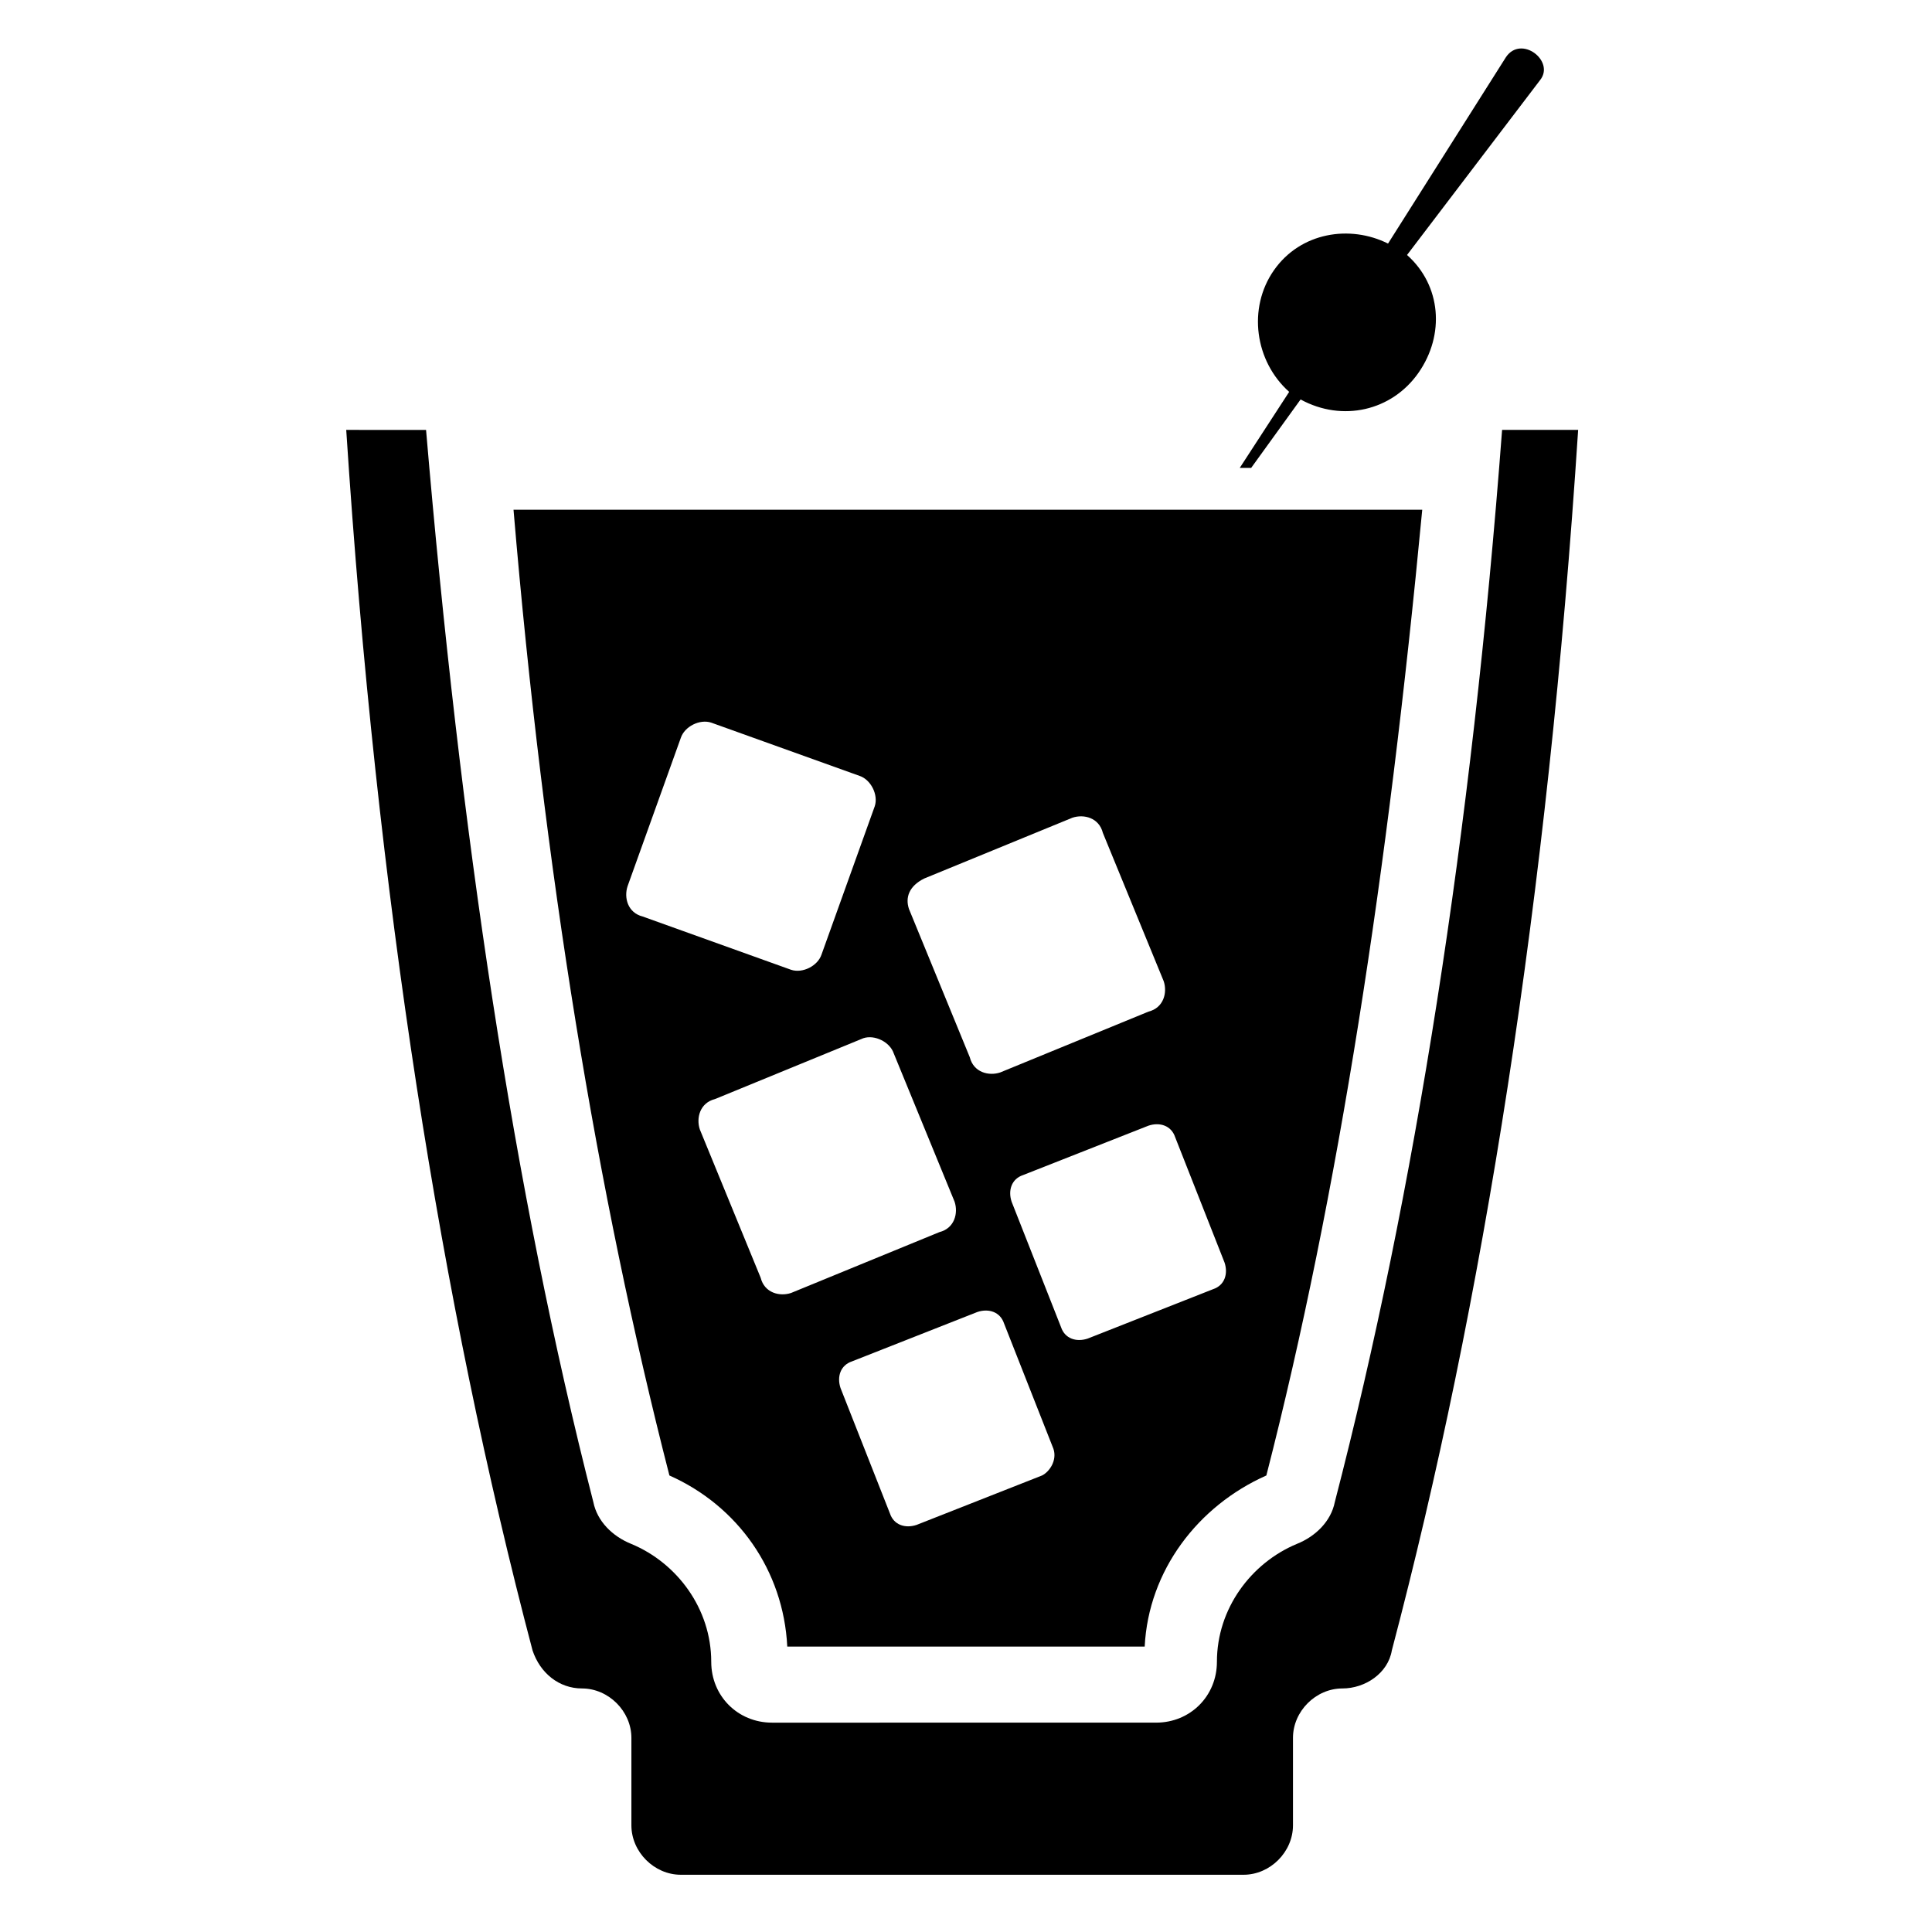
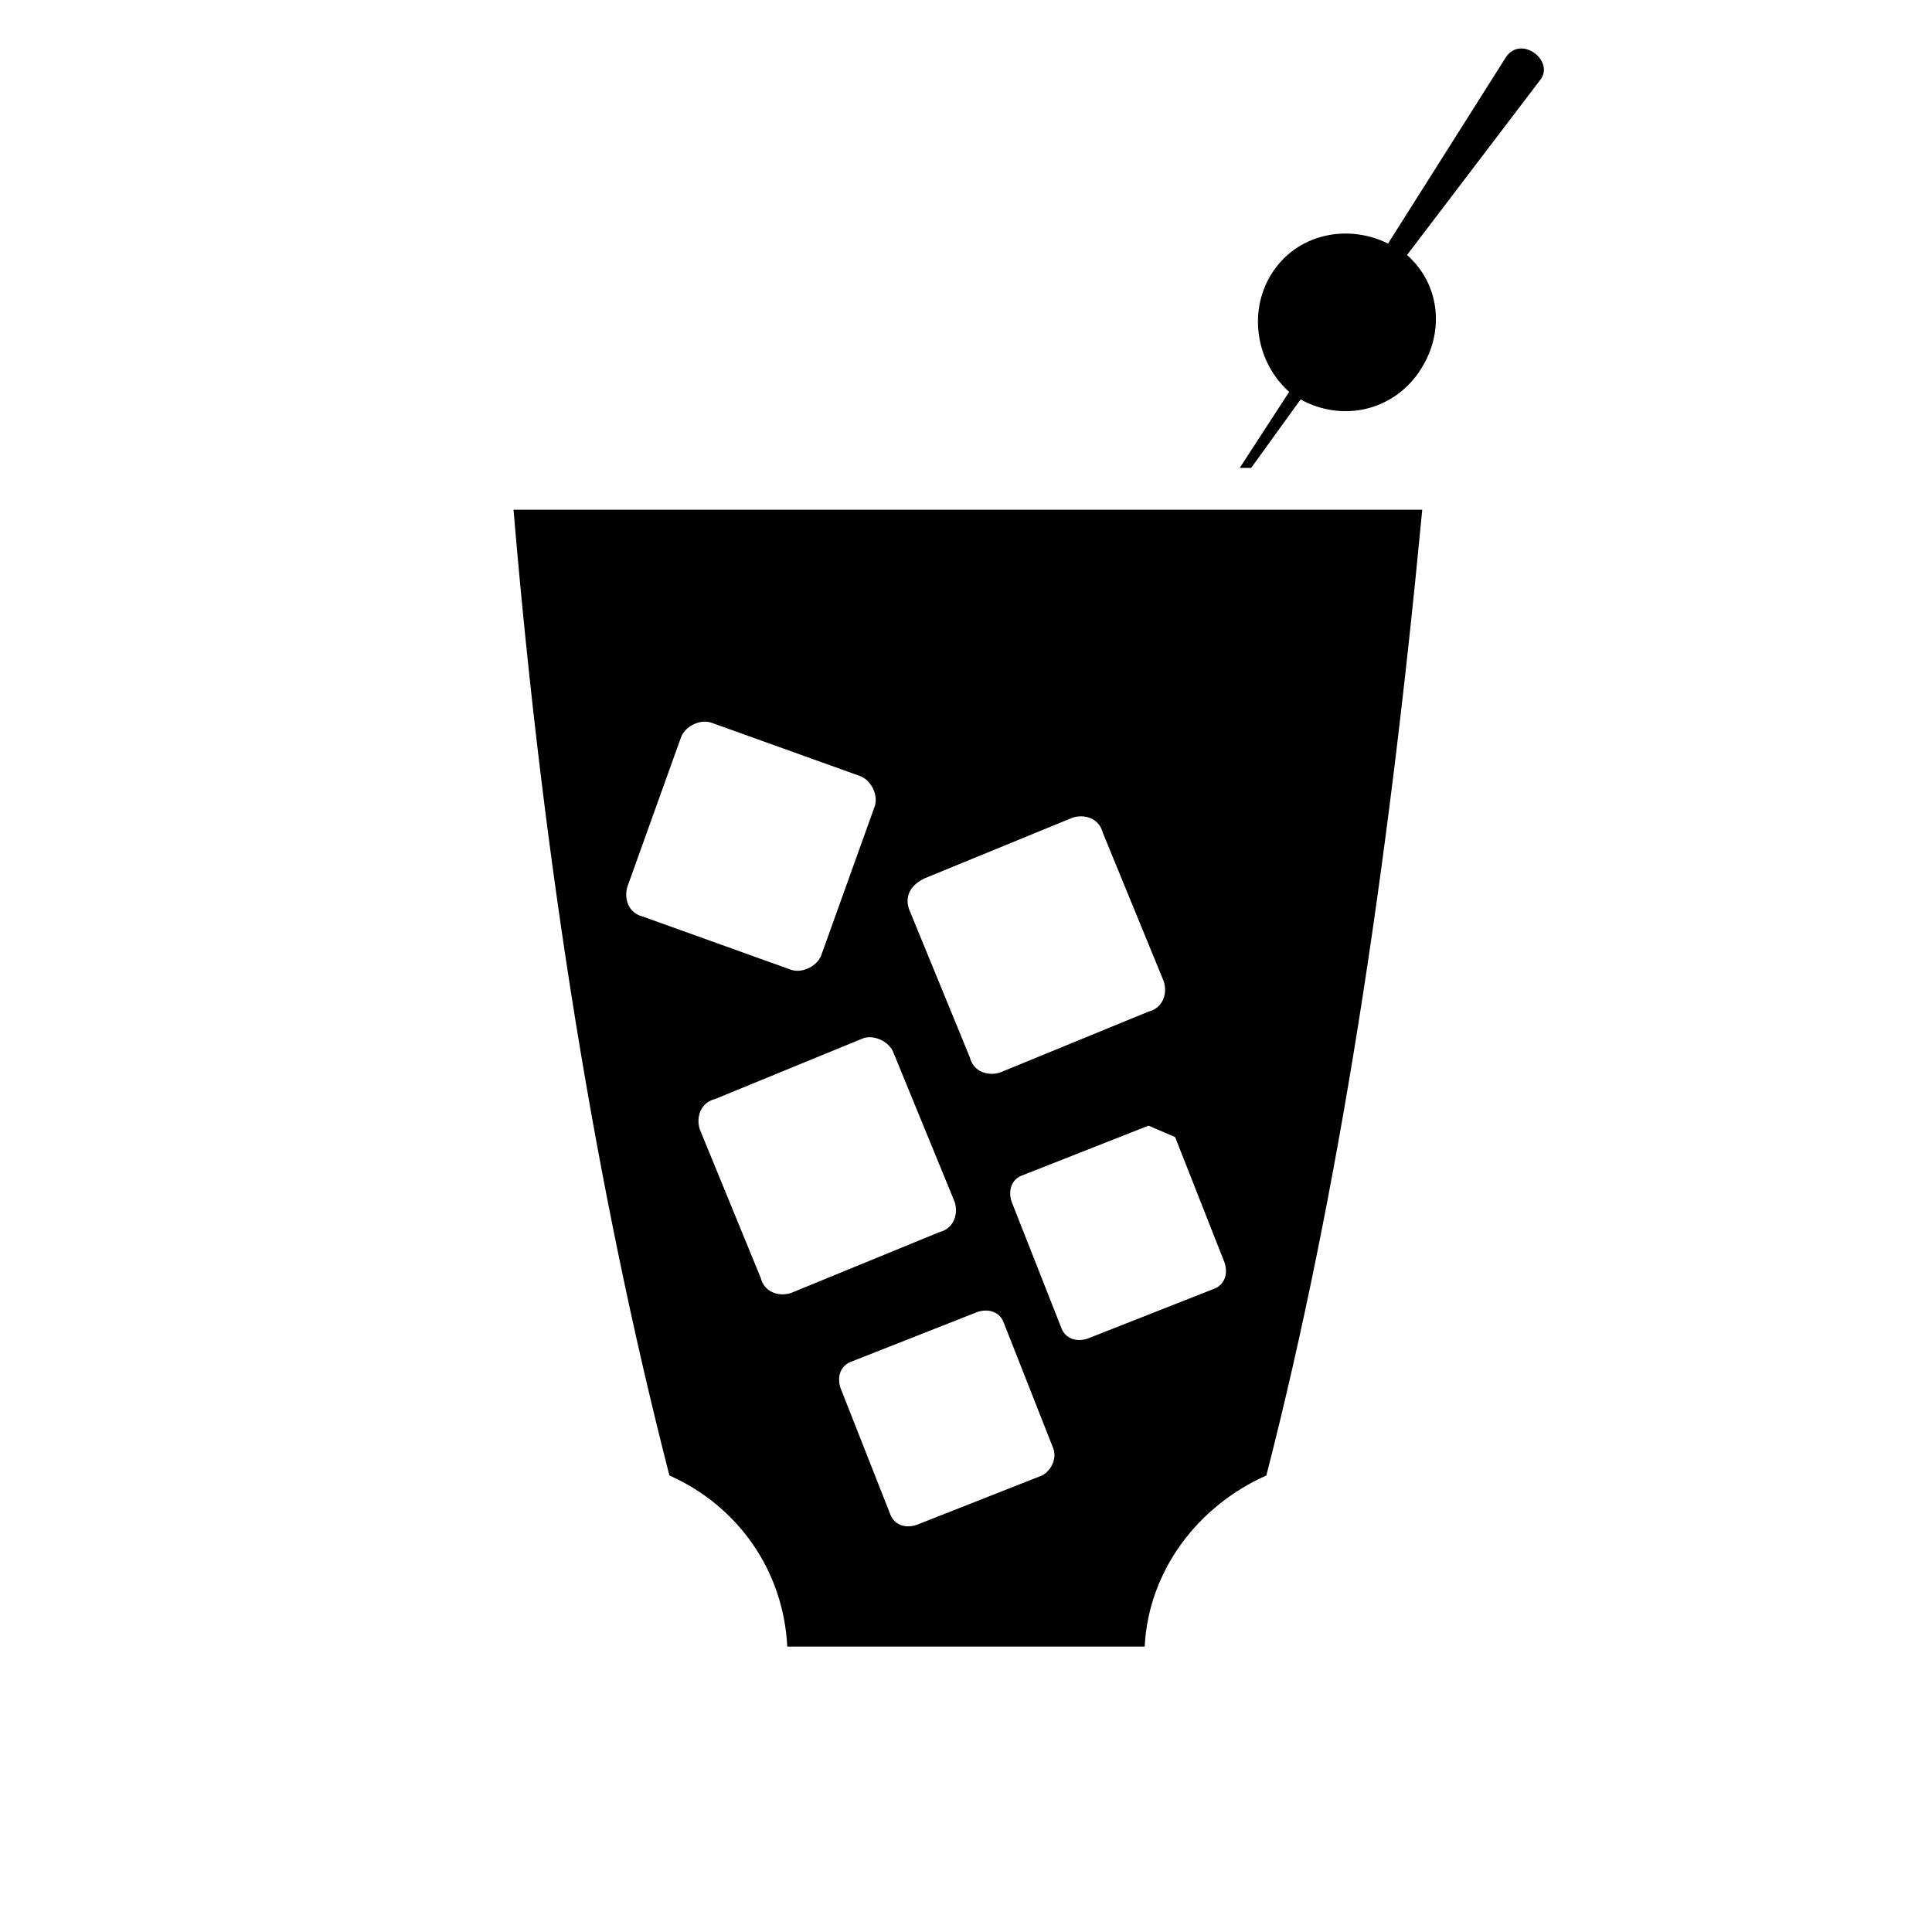
<svg xmlns="http://www.w3.org/2000/svg" fill="#000000" width="800px" height="800px" version="1.1" viewBox="144 144 512 512">
  <g>
-     <path d="m542.07 257.93c-8.062 106.81-23.176 202.53-44.336 284.15-1.008 5.039-5.039 9.07-10.078 11.082-12.09 5.039-21.16 17.129-21.16 31.234 0 9.07-7.055 16.121-16.121 16.121l-101.77 0.004c-9.07 0-16.121-7.055-16.121-16.121 0-14.105-9.07-26.199-21.16-31.234-5.039-2.016-9.07-6.047-10.078-11.082-21.16-82.625-35.266-177.34-44.336-284.15l-21.156-0.004c8.062 123.94 25.191 231.75 49.375 323.45 2.016 6.047 7.055 10.078 13.098 10.078 7.055 0 13.098 6.047 13.098 13.098v23.176c0 7.055 6.047 13.098 13.098 13.098h149.13c7.055 0 13.098-6.047 13.098-13.098v-23.176c0-7.055 6.047-13.098 13.098-13.098 6.047 0 12.09-4.031 13.098-10.078 24.184-91.691 41.312-199.51 49.375-323.45z" />
    <path d="m475.57 268 13.098-18.137c11.082 6.047 24.184 3.023 31.234-7.055 7.055-10.078 6.047-23.176-3.023-31.234l35.266-46.352c4.031-5.039-5.039-12.09-9.07-6.047l-31.23 49.375c-10.078-5.039-23.176-3.023-30.23 7.055-7.055 10.078-5.039 24.184 4.031 32.242l-13.098 20.152z" />
-     <path d="m352.64 580.36h94.715c1.008-20.152 14.105-37.281 32.242-45.344 19.145-74.562 32.242-160.21 41.312-255.93h-240.82c8.062 95.723 22.168 181.37 41.312 255.93 18.137 8.062 30.227 25.191 31.234 45.344zm67.512-45.344-33.25 13.098c-3.023 1.008-6.047 0-7.055-3.023l-13.098-33.25c-1.008-3.023 0-6.047 3.023-7.055l33.25-13.098c3.023-1.008 6.047 0 7.055 3.023l13.098 33.25c1.004 3.023-1.008 6.047-3.023 7.055zm35.266-89.68 13.098 33.25c1.008 3.023 0 6.047-3.023 7.055l-33.25 13.098c-3.023 1.008-6.047 0-7.055-3.023l-13.098-33.25c-1.008-3.023 0-6.047 3.023-7.055l33.25-13.098c3.023-1.004 6.047 0.004 7.055 3.023zm-66.504-68.516 39.297-16.121c3.023-1.008 7.055 0 8.062 4.031l16.121 39.297c1.008 3.023 0 7.055-4.031 8.062l-39.297 16.121c-3.023 1.008-7.055 0-8.062-4.031l-16.121-39.297c-1.008-3.023 0-6.047 4.031-8.062zm-8.059 46.348 16.121 39.297c1.008 3.023 0 7.055-4.031 8.062l-39.297 16.121c-3.023 1.008-7.055 0-8.062-4.031l-16.121-39.297c-1.008-3.023 0-7.055 4.031-8.062l39.297-16.121c3.023-1.004 7.055 1.012 8.062 4.031zm-70.535-44.332 14.105-39.297c1.008-3.023 5.039-5.039 8.062-4.031l39.297 14.105c3.023 1.008 5.039 5.039 4.031 8.062l-14.105 39.297c-1.008 3.023-5.039 5.039-8.062 4.031l-39.297-14.105c-4.031-1.012-5.039-5.039-4.031-8.062z" />
+     <path d="m352.64 580.36h94.715c1.008-20.152 14.105-37.281 32.242-45.344 19.145-74.562 32.242-160.21 41.312-255.93h-240.82c8.062 95.723 22.168 181.37 41.312 255.93 18.137 8.062 30.227 25.191 31.234 45.344zm67.512-45.344-33.25 13.098c-3.023 1.008-6.047 0-7.055-3.023l-13.098-33.25c-1.008-3.023 0-6.047 3.023-7.055l33.25-13.098c3.023-1.008 6.047 0 7.055 3.023l13.098 33.25c1.004 3.023-1.008 6.047-3.023 7.055zm35.266-89.68 13.098 33.25c1.008 3.023 0 6.047-3.023 7.055l-33.25 13.098c-3.023 1.008-6.047 0-7.055-3.023l-13.098-33.25c-1.008-3.023 0-6.047 3.023-7.055l33.25-13.098zm-66.504-68.516 39.297-16.121c3.023-1.008 7.055 0 8.062 4.031l16.121 39.297c1.008 3.023 0 7.055-4.031 8.062l-39.297 16.121c-3.023 1.008-7.055 0-8.062-4.031l-16.121-39.297c-1.008-3.023 0-6.047 4.031-8.062zm-8.059 46.348 16.121 39.297c1.008 3.023 0 7.055-4.031 8.062l-39.297 16.121c-3.023 1.008-7.055 0-8.062-4.031l-16.121-39.297c-1.008-3.023 0-7.055 4.031-8.062l39.297-16.121c3.023-1.004 7.055 1.012 8.062 4.031zm-70.535-44.332 14.105-39.297c1.008-3.023 5.039-5.039 8.062-4.031l39.297 14.105c3.023 1.008 5.039 5.039 4.031 8.062l-14.105 39.297c-1.008 3.023-5.039 5.039-8.062 4.031l-39.297-14.105c-4.031-1.012-5.039-5.039-4.031-8.062z" />
  </g>
</svg>